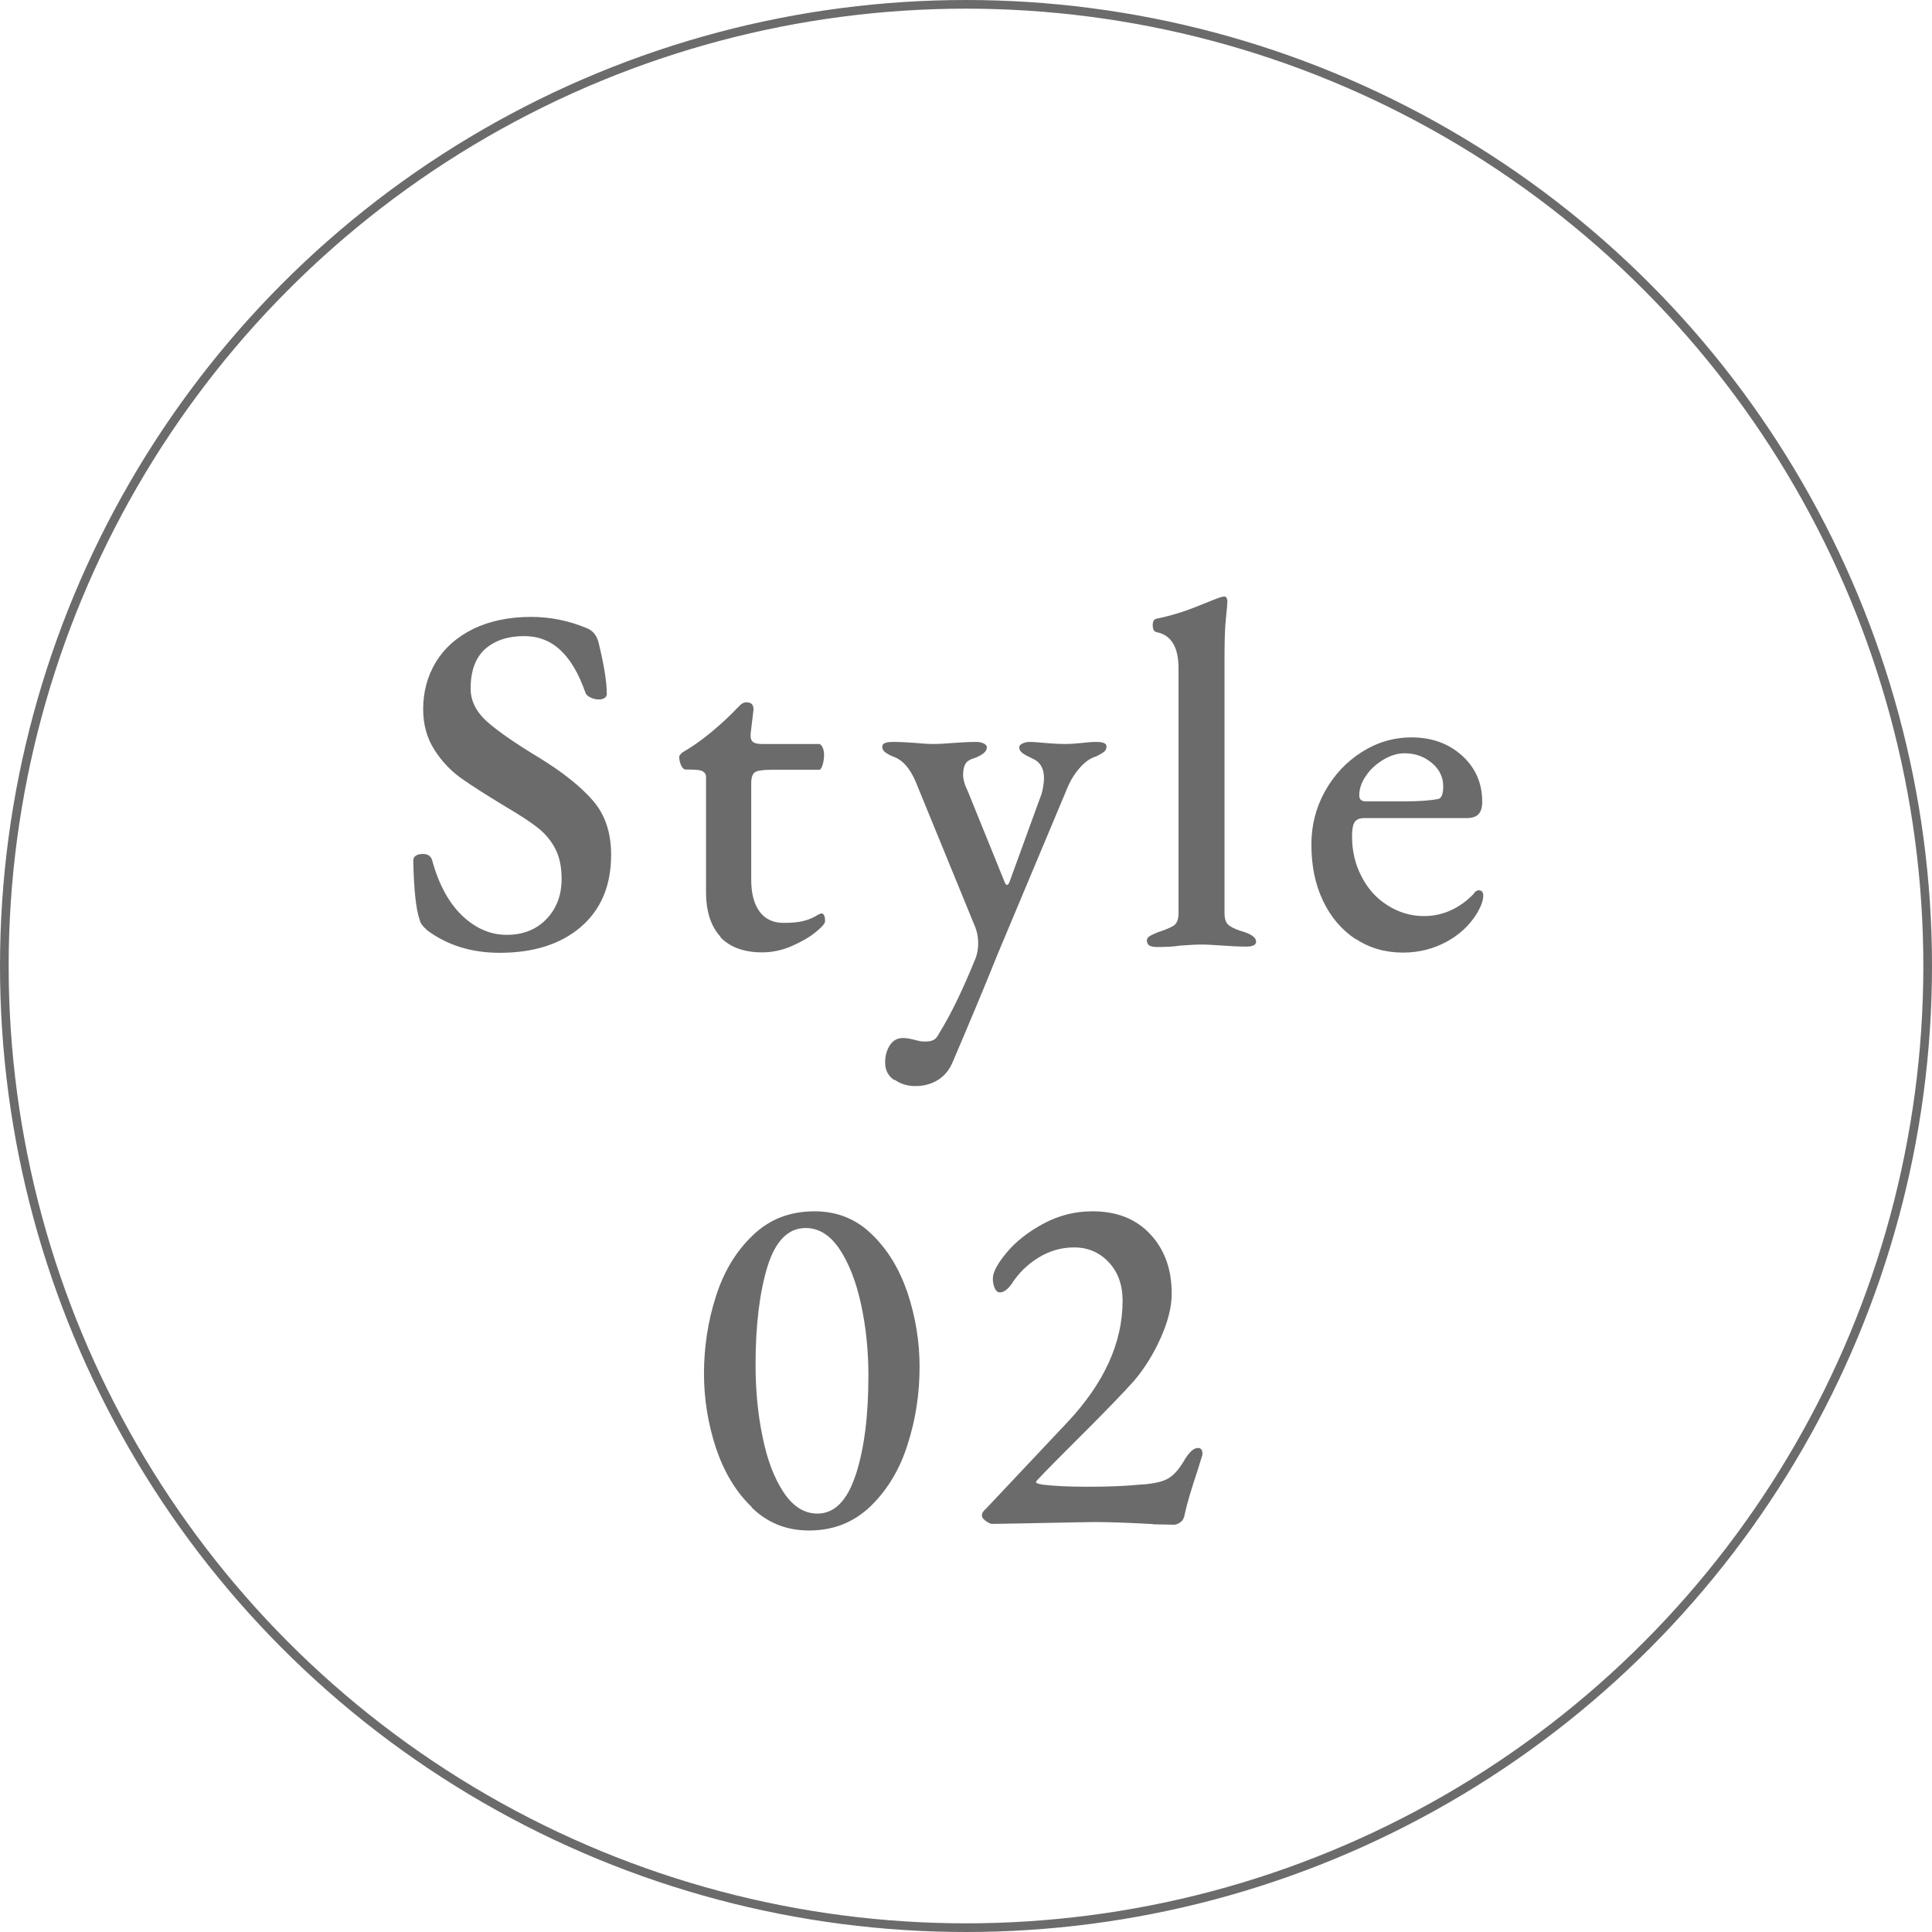
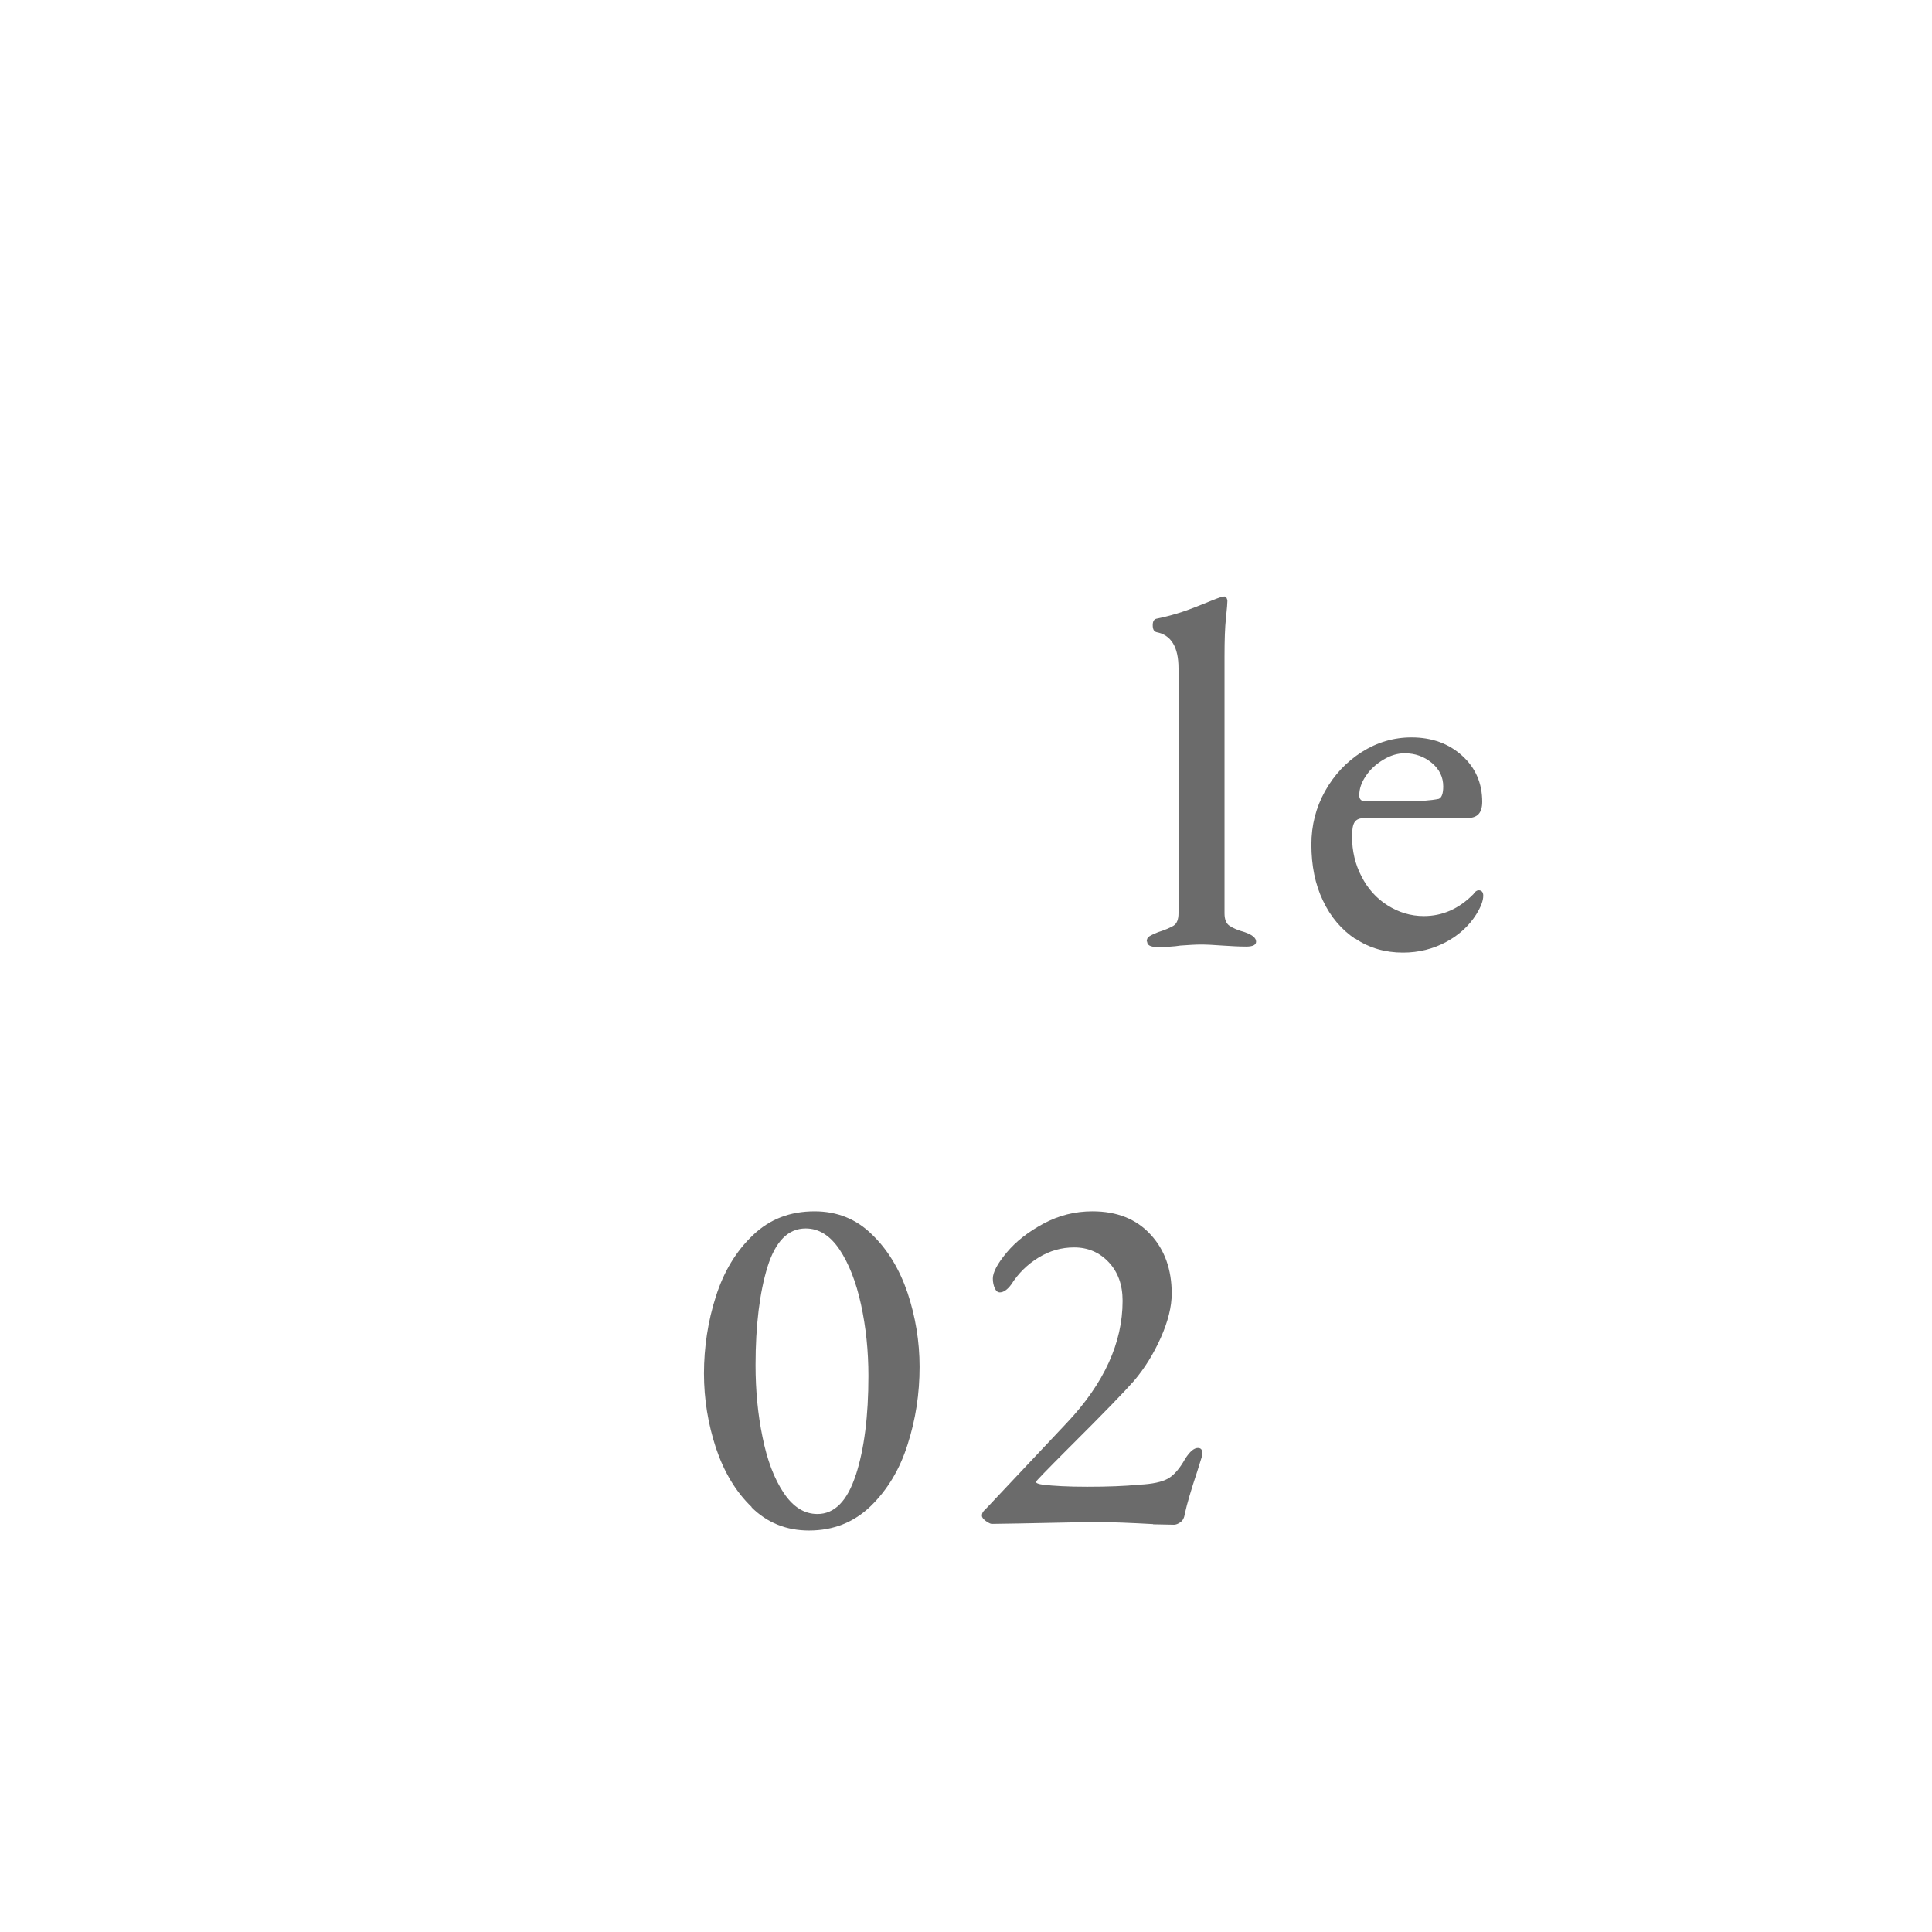
<svg xmlns="http://www.w3.org/2000/svg" id="_レイヤー_2" viewBox="0 0 93.64 93.64">
  <defs>
    <style>.cls-1{fill:#6b6b6b;}.cls-2{fill:none;stroke:#6b6b6b;stroke-miterlimit:10;stroke-width:.42px;}</style>
  </defs>
  <g id="lp_sp01">
    <g>
-       <path class="cls-1" d="M20.7,45.08c-.21-.18-.33-.34-.36-.5-.18-.51-.28-1.46-.31-2.86,0-.11,.04-.2,.13-.25,.09-.06,.2-.08,.35-.08,.22,0,.37,.1,.43,.29,.32,1.17,.8,2.06,1.45,2.69,.65,.62,1.37,.94,2.17,.94s1.44-.26,1.93-.77c.49-.51,.73-1.16,.73-1.94,0-.58-.1-1.06-.3-1.45s-.48-.73-.83-1.01c-.35-.28-.88-.63-1.58-1.04-.96-.58-1.68-1.04-2.17-1.39-.49-.35-.92-.8-1.28-1.36s-.55-1.21-.55-1.98c0-.85,.21-1.61,.62-2.29,.42-.68,1.02-1.21,1.81-1.6,.79-.38,1.72-.58,2.8-.58,.93,0,1.83,.18,2.71,.55,.27,.11,.46,.33,.55,.65,.27,1.09,.41,1.94,.41,2.54,0,.08-.04,.14-.11,.19s-.16,.07-.28,.07c-.14,0-.28-.03-.41-.1-.13-.06-.21-.14-.24-.24-.32-.91-.72-1.6-1.21-2.05-.49-.46-1.08-.68-1.76-.68-.78,0-1.41,.21-1.88,.62-.47,.42-.71,1.06-.71,1.92,0,.59,.26,1.12,.79,1.6,.53,.47,1.38,1.06,2.54,1.76,1.17,.72,2.04,1.42,2.62,2.1,.58,.68,.86,1.55,.86,2.6,0,1.49-.49,2.65-1.46,3.49-.98,.84-2.29,1.26-3.94,1.26-1.38,0-2.55-.37-3.53-1.1Z" />
-       <path class="cls-1" d="M34.93,45.41c-.47-.5-.71-1.22-.71-2.18v-5.57c0-.13-.06-.22-.17-.28-.11-.06-.31-.08-.6-.08h-.19c-.1,0-.18-.06-.24-.19-.06-.13-.1-.26-.1-.41,0-.05,.02-.1,.06-.14,.04-.05,.08-.08,.11-.1,.45-.26,.91-.58,1.39-.98,.48-.4,.89-.78,1.22-1.13,.02-.02,.07-.07,.17-.17,.1-.1,.2-.14,.31-.14,.24,0,.35,.12,.34,.36l-.14,1.18v.1c0,.14,.05,.24,.14,.3,.1,.06,.24,.08,.43,.08h2.78s.1,.06,.14,.17c.05,.11,.07,.22,.07,.34,0,.18-.02,.34-.07,.5-.05,.16-.1,.24-.17,.24h-2.33c-.4,0-.66,.04-.78,.12s-.18,.26-.18,.55v4.66c0,.67,.14,1.19,.41,1.55,.27,.36,.66,.54,1.15,.54,.42,0,.75-.03,1-.1,.25-.06,.48-.17,.71-.31l.12-.05c.13,0,.19,.13,.19,.38,0,.11-.16,.29-.47,.54-.31,.25-.7,.47-1.16,.67-.46,.2-.94,.3-1.42,.3-.88,0-1.56-.25-2.03-.74Z" />
-       <path class="cls-1" d="M43.33,52.34c-.29-.2-.43-.48-.43-.85,0-.32,.08-.6,.23-.83,.15-.23,.36-.35,.64-.35,.14,0,.34,.03,.6,.1,.06,.02,.14,.03,.22,.05,.08,.02,.17,.02,.26,.02,.18,0,.31-.03,.41-.08,.1-.06,.18-.16,.26-.32,.56-.9,1.14-2.1,1.75-3.6,.1-.24,.14-.5,.14-.77,0-.3-.06-.6-.19-.89l-2.83-6.91c-.29-.69-.66-1.1-1.13-1.25-.18-.08-.3-.15-.38-.22-.08-.06-.12-.15-.12-.26,0-.14,.17-.22,.5-.22,.37,0,.74,.02,1.13,.05,.32,.03,.6,.05,.84,.05,.29,0,.61-.02,.96-.05,.42-.03,.79-.05,1.13-.05,.13,0,.24,.02,.35,.07s.16,.11,.16,.19c0,.21-.21,.38-.62,.53-.19,.05-.33,.14-.41,.26-.08,.13-.12,.31-.12,.55,0,.22,.08,.5,.24,.82l1.78,4.39c.03,.08,.07,.12,.12,.12,.03,0,.06-.04,.1-.12l1.51-4.15c.05-.11,.09-.26,.12-.43,.03-.18,.05-.34,.05-.48,0-.46-.18-.78-.55-.94-.21-.1-.37-.18-.48-.26-.11-.08-.17-.18-.17-.29,0-.08,.06-.14,.17-.19,.11-.05,.22-.07,.34-.07,.18,0,.42,.02,.74,.05,.35,.03,.67,.05,.96,.05,.26,0,.53-.02,.82-.05,.26-.03,.49-.05,.7-.05,.34,0,.5,.07,.5,.22,0,.11-.04,.2-.12,.26-.08,.06-.21,.14-.38,.22-.27,.08-.54,.26-.79,.55-.26,.29-.46,.62-.62,1.01l-3.38,8.06c-.59,1.47-1.32,3.22-2.18,5.23-.16,.37-.4,.65-.71,.84-.31,.19-.67,.29-1.07,.29s-.72-.1-1.01-.3Z" />
      <path class="cls-1" d="M55.58,45.63c0-.11,.04-.2,.13-.25,.09-.06,.23-.12,.42-.2,.35-.11,.6-.22,.76-.32,.15-.1,.23-.3,.23-.59v-11.88c0-1.02-.35-1.61-1.06-1.75-.13-.03-.19-.14-.19-.34,0-.18,.06-.28,.17-.31,.69-.14,1.34-.34,1.96-.59,.62-.25,.99-.4,1.12-.44,.1-.03,.17-.05,.22-.05s.08,.02,.11,.07c.02,.05,.04,.1,.04,.14,0,.1-.02,.37-.07,.83s-.07,1.08-.07,1.86v12.46c0,.29,.08,.49,.24,.6,.16,.11,.41,.22,.74,.31,.37,.13,.55,.28,.55,.46,0,.16-.16,.24-.48,.24s-.71-.02-1.15-.05c-.42-.03-.76-.05-1.03-.05-.26,0-.59,.02-1.01,.05-.3,.05-.68,.07-1.13,.07-.32,0-.48-.09-.48-.26Z" />
      <path class="cls-1" d="M65.69,45.51c-.67-.45-1.2-1.07-1.57-1.86-.38-.79-.56-1.7-.56-2.72,0-.93,.22-1.79,.66-2.58,.44-.79,1.03-1.42,1.78-1.9,.74-.47,1.55-.71,2.41-.71,.99,0,1.81,.3,2.46,.89,.65,.59,.97,1.34,.97,2.23,0,.27-.06,.47-.18,.6-.12,.13-.31,.19-.56,.19h-4.97c-.22,0-.38,.06-.47,.19-.09,.13-.13,.36-.13,.7,0,.7,.15,1.35,.46,1.94,.3,.59,.72,1.06,1.26,1.4,.54,.34,1.12,.52,1.76,.52,.9,0,1.7-.35,2.4-1.06,.08-.13,.17-.19,.26-.19,.14,0,.22,.09,.22,.26,0,.24-.11,.54-.34,.91-.34,.54-.82,.99-1.45,1.33-.63,.34-1.33,.52-2.1,.52-.86,0-1.63-.22-2.3-.67Zm2.38-6.67c.72,0,1.27-.04,1.66-.12,.14-.05,.22-.25,.22-.6,0-.45-.18-.83-.55-1.14-.37-.31-.81-.47-1.32-.47-.34,0-.68,.1-1.03,.31-.35,.21-.64,.47-.85,.79-.22,.32-.32,.63-.32,.94,0,.19,.1,.29,.31,.29h1.9Z" />
-       <path class="cls-1" d="M36.43,73.04c-.77-.74-1.34-1.7-1.73-2.86-.38-1.16-.58-2.36-.58-3.61s.19-2.54,.58-3.74c.38-1.2,.98-2.19,1.79-2.96,.81-.78,1.8-1.16,2.99-1.16,1.09,0,2.02,.37,2.78,1.12,.77,.74,1.34,1.69,1.73,2.84,.38,1.15,.58,2.34,.58,3.58,0,1.3-.19,2.55-.58,3.76-.38,1.21-.98,2.2-1.79,2.99-.81,.78-1.8,1.18-2.99,1.18-1.09,0-2.02-.37-2.78-1.12Zm5.05-1.57c.41-1.26,.61-2.86,.61-4.8,0-1.22-.12-2.37-.36-3.47-.24-1.1-.59-1.98-1.04-2.66-.46-.68-1-1.02-1.64-1.02-.85,0-1.46,.62-1.85,1.86-.38,1.24-.58,2.83-.58,4.76,0,1.23,.11,2.4,.34,3.5,.22,1.1,.56,2,1.02,2.69,.46,.69,1,1.03,1.64,1.03,.83,0,1.45-.63,1.86-1.9Z" />
+       <path class="cls-1" d="M36.43,73.04c-.77-.74-1.34-1.7-1.73-2.86-.38-1.16-.58-2.36-.58-3.61s.19-2.54,.58-3.74c.38-1.2,.98-2.19,1.79-2.96,.81-.78,1.8-1.16,2.99-1.16,1.09,0,2.02,.37,2.78,1.12,.77,.74,1.34,1.69,1.73,2.84,.38,1.15,.58,2.34,.58,3.58,0,1.3-.19,2.55-.58,3.76-.38,1.21-.98,2.2-1.79,2.99-.81,.78-1.8,1.18-2.99,1.18-1.09,0-2.02-.37-2.78-1.12m5.05-1.57c.41-1.26,.61-2.86,.61-4.8,0-1.22-.12-2.37-.36-3.47-.24-1.1-.59-1.98-1.04-2.66-.46-.68-1-1.02-1.64-1.02-.85,0-1.46,.62-1.85,1.86-.38,1.24-.58,2.83-.58,4.76,0,1.23,.11,2.4,.34,3.5,.22,1.1,.56,2,1.02,2.69,.46,.69,1,1.03,1.64,1.03,.83,0,1.45-.63,1.86-1.9Z" />
      <path class="cls-1" d="M55.89,73.87c-1.09-.06-2.03-.1-2.83-.1-.13,0-1.37,.02-3.72,.07l-1.27,.02c-.06,0-.16-.05-.29-.14-.13-.1-.19-.18-.19-.26,0-.1,.04-.18,.11-.25s.12-.12,.13-.13l3.89-4.13c1.79-1.9,2.69-3.87,2.69-5.9,0-.77-.22-1.39-.67-1.87-.45-.48-1.01-.72-1.68-.72-.61,0-1.18,.16-1.72,.49-.54,.33-.98,.76-1.33,1.31-.19,.26-.38,.38-.55,.38-.1,0-.18-.06-.24-.19-.06-.13-.1-.29-.1-.48,0-.3,.22-.72,.67-1.26,.45-.54,1.04-1,1.78-1.4,.74-.4,1.53-.6,2.38-.6,1.18,0,2.12,.37,2.81,1.12,.69,.74,1.03,1.7,1.03,2.87,0,.64-.18,1.35-.53,2.14-.35,.78-.78,1.48-1.3,2.09-.42,.48-1.47,1.57-3.17,3.26-1.06,1.06-1.58,1.6-1.58,1.63,0,.06,.11,.11,.34,.14,.5,.06,1.21,.1,2.14,.1,.98,0,1.82-.03,2.52-.1,.64-.03,1.1-.13,1.39-.29,.29-.16,.57-.48,.84-.96,.22-.35,.43-.53,.62-.53,.1,0,.16,.04,.19,.11s.04,.16,.02,.25l-.24,.77c-.3,.9-.5,1.58-.6,2.04-.03,.21-.1,.35-.22,.43-.11,.08-.22,.12-.31,.12l-1.01-.02Z" />
    </g>
-     <circle class="cls-2" cx="46.82" cy="46.82" r="46.61" />
  </g>
</svg>